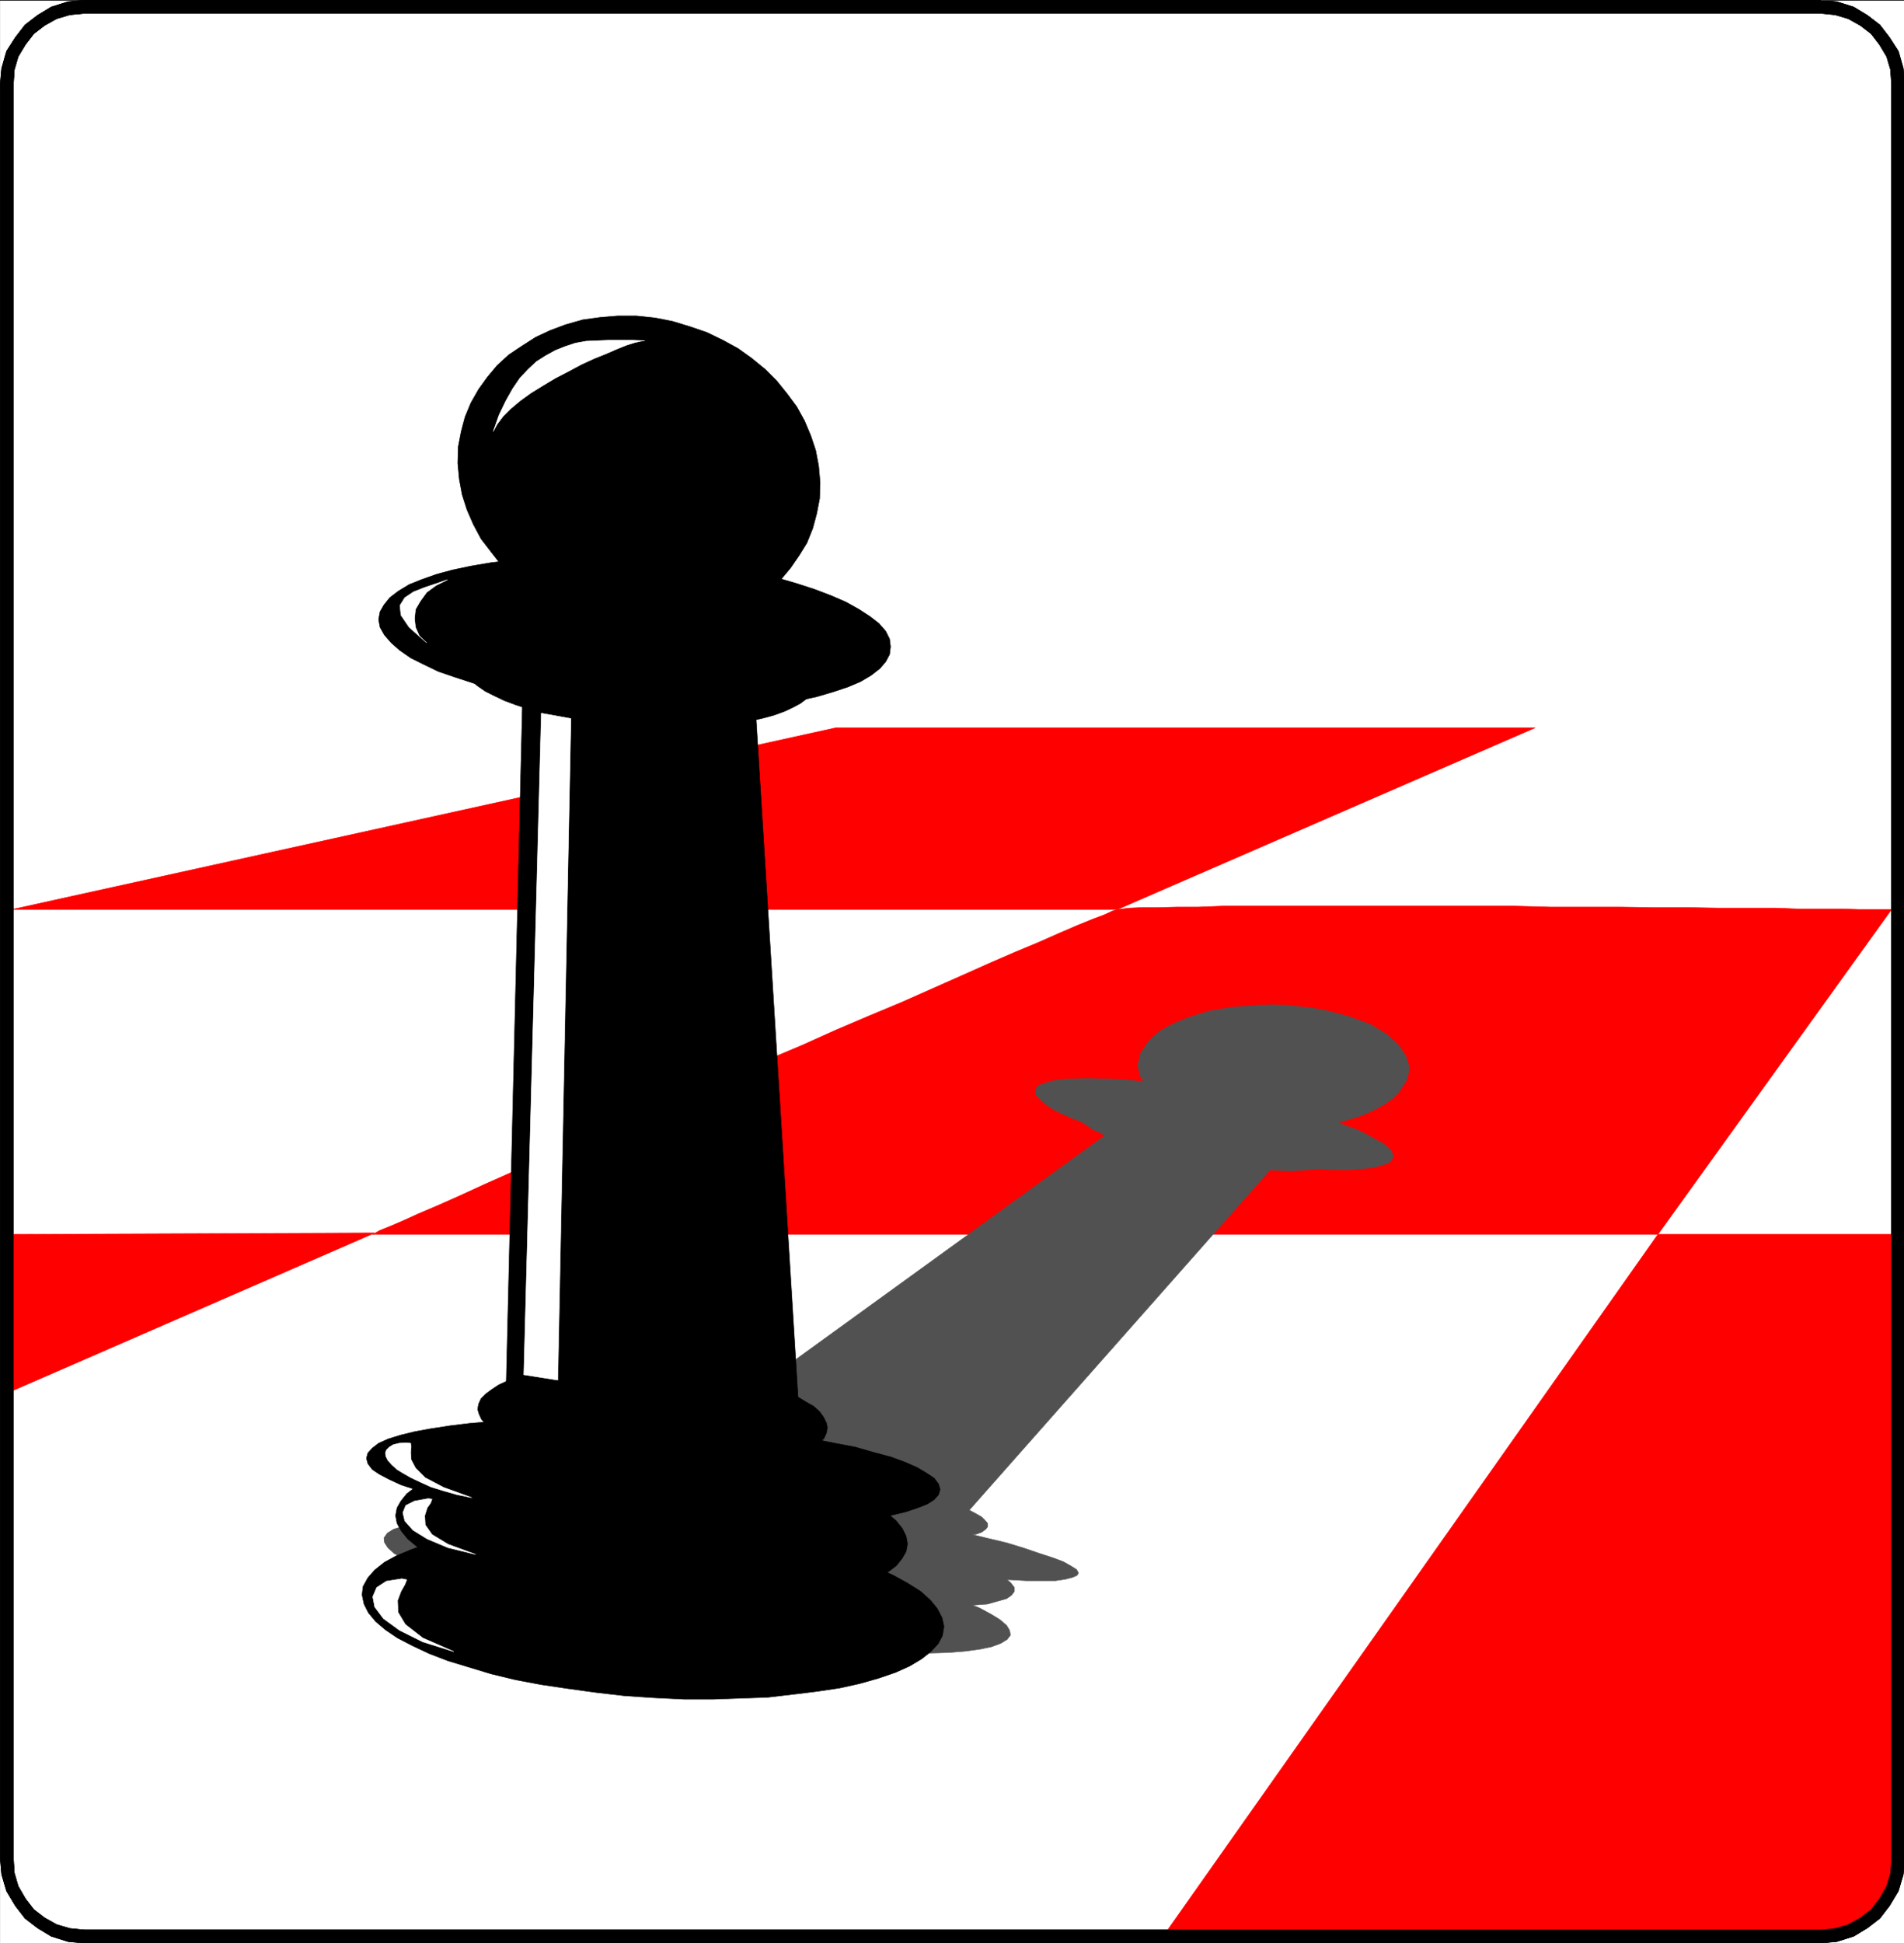
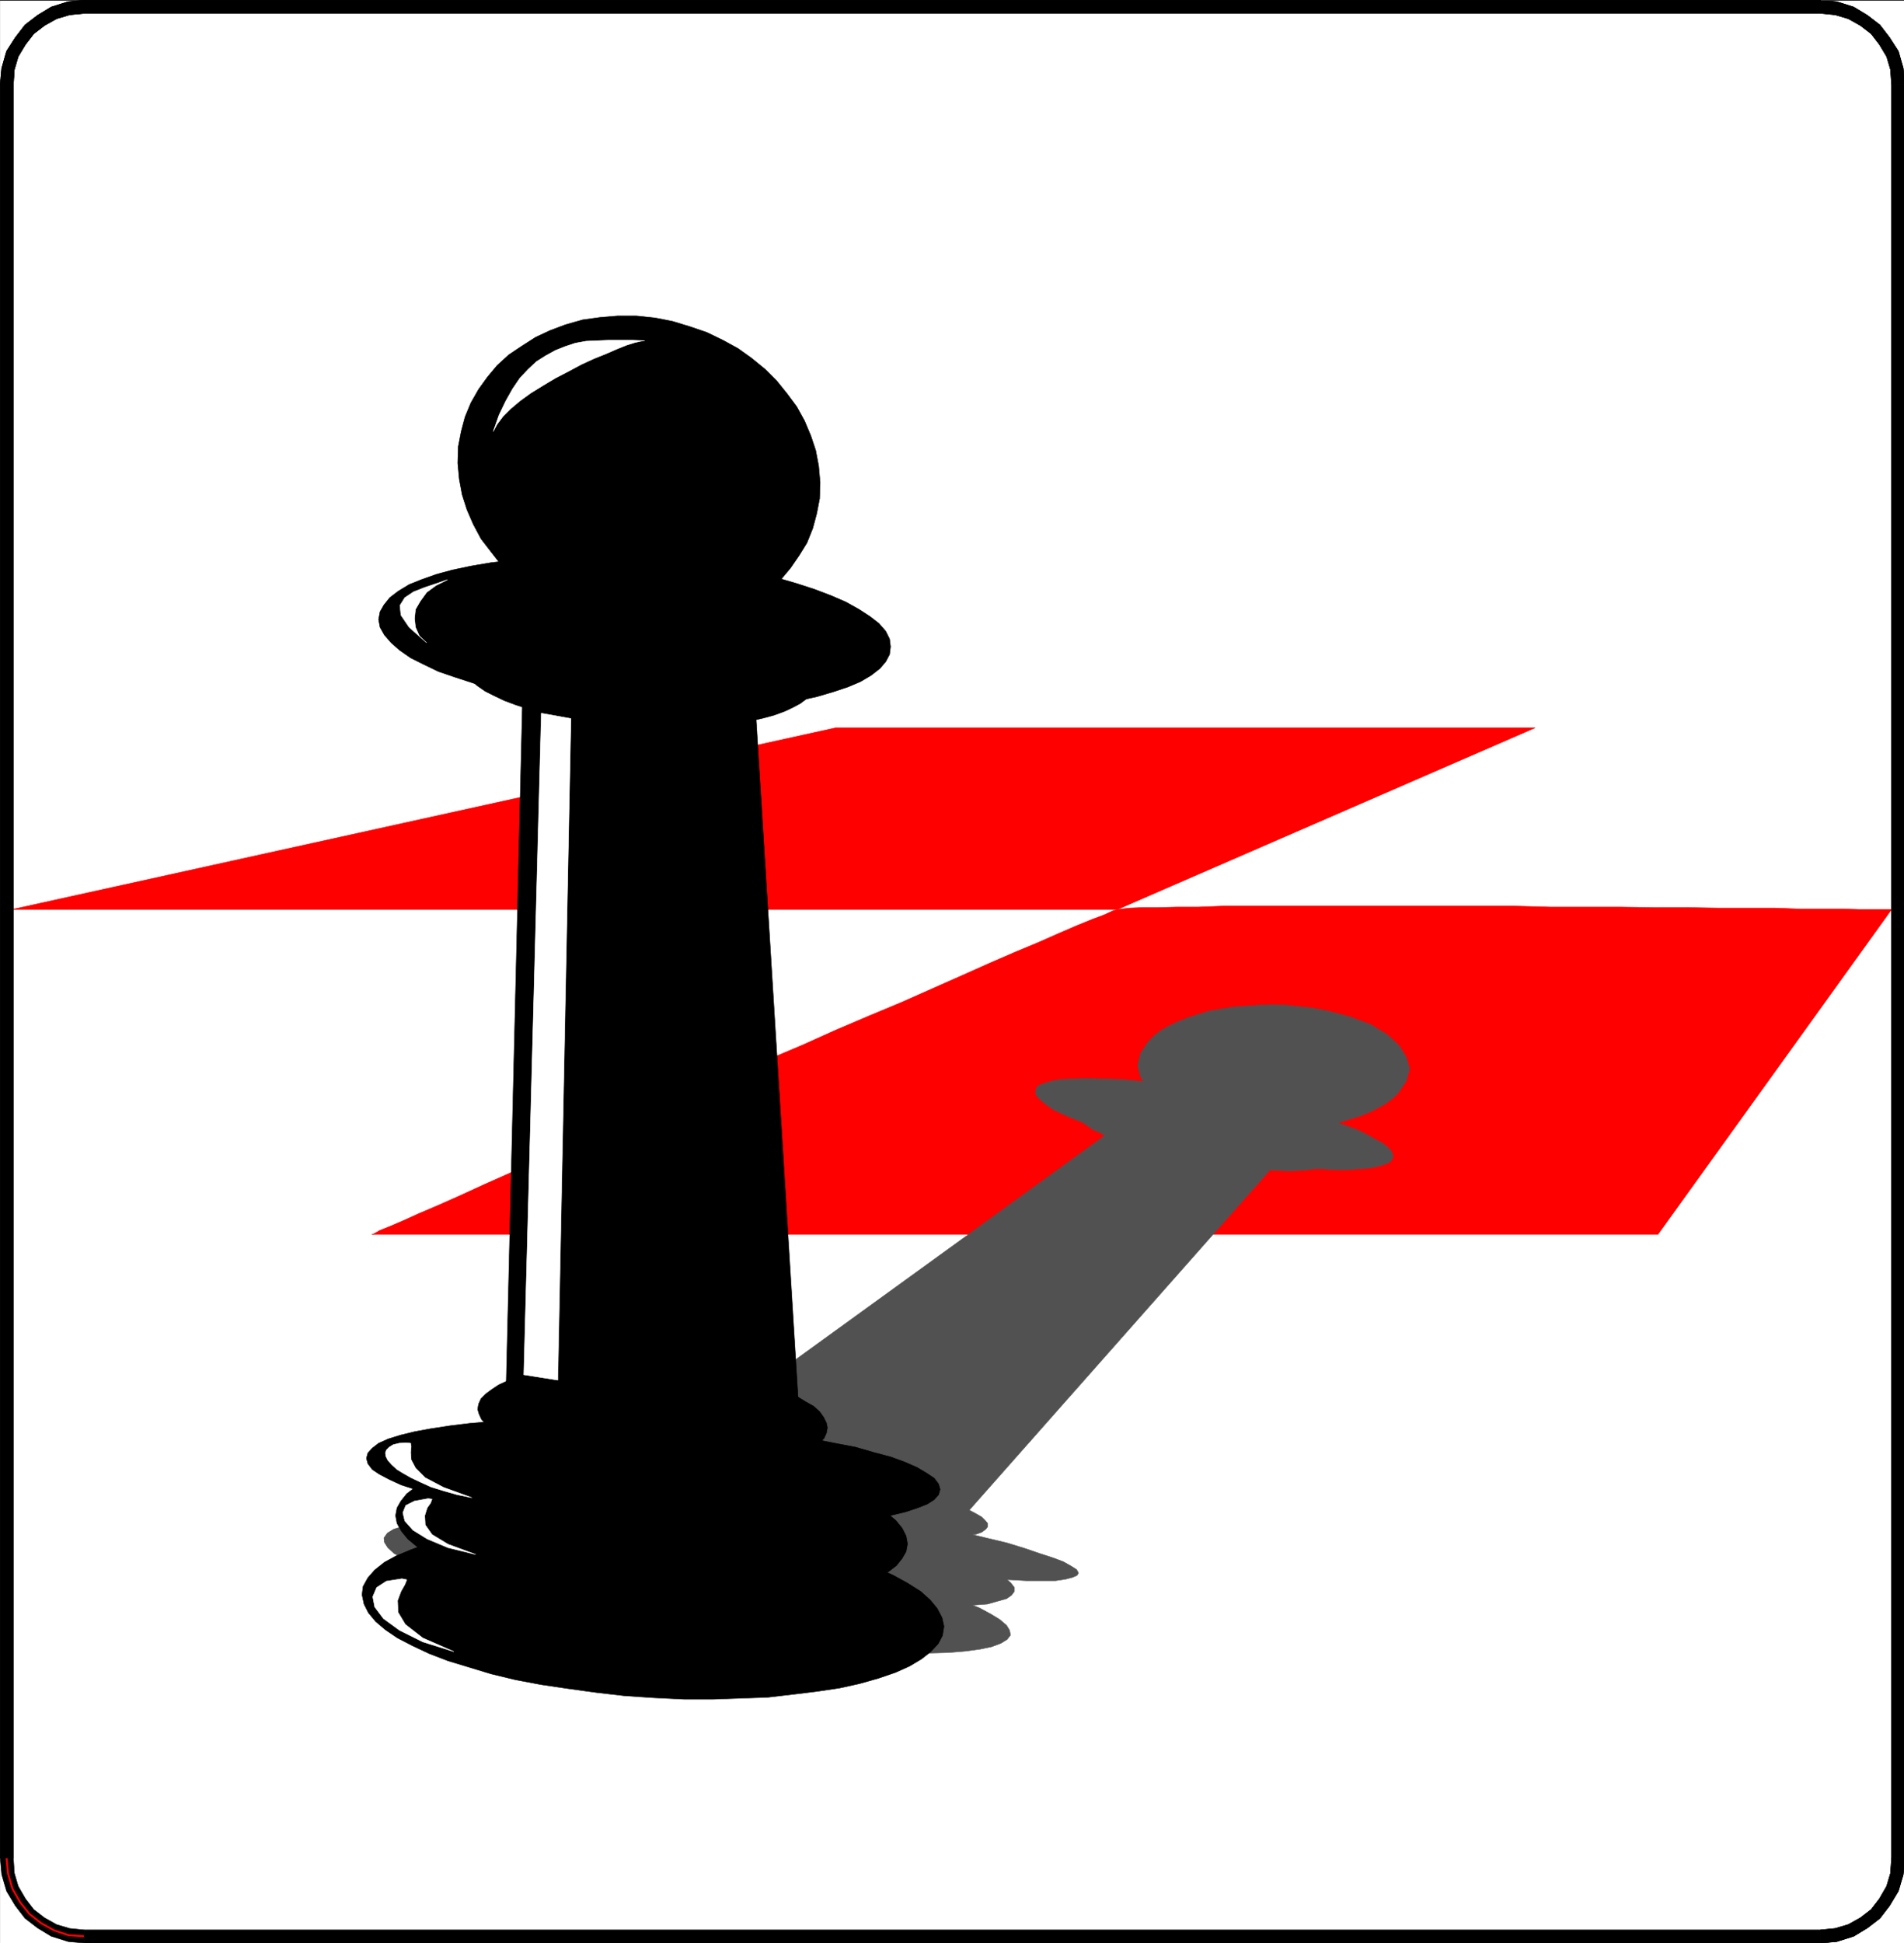
<svg xmlns="http://www.w3.org/2000/svg" width="2933.595" height="2993.874">
  <rect width="100%" height="100%" fill="#333333" stroke="none" />
  <defs>
    <clipPath id="a">
      <path d="M0 0h2933.23v2993H0Zm0 0" />
    </clipPath>
    <clipPath id="b">
      <path d="M0 0h2933.23v2992.184H0Zm0 0" />
    </clipPath>
    <clipPath id="c">
      <path d="M2804 2861h129.23v132H2804Zm0 0" />
    </clipPath>
    <clipPath id="d">
      <path d="M2804 2860h129.23v133H2804Zm0 0" />
    </clipPath>
    <clipPath id="e">
      <path d="M2914 128h19.23v2734H2914Zm0 0" />
    </clipPath>
    <clipPath id="f">
-       <path d="M2913 127h20.23v2735H2913Zm0 0" />
-     </clipPath>
+       </clipPath>
    <clipPath id="g">
      <path d="M2804 0h129.23v129H2804Zm0 0" />
    </clipPath>
    <clipPath id="h">
      <path d="M2804 0h129.23v130H2804Zm0 0" />
    </clipPath>
    <clipPath id="i">
      <path d="M2804 2861h129.23v132H2804Zm0 0" />
    </clipPath>
    <clipPath id="j">
      <path d="M2804 2860h129.23v133H2804Zm0 0" />
    </clipPath>
    <clipPath id="k">
      <path d="M2914 128h19.23v2734H2914Zm0 0" />
    </clipPath>
    <clipPath id="l">
      <path d="M2913 127h20.23v2735H2913Zm0 0" />
    </clipPath>
    <clipPath id="m">
      <path d="M2804 0h129.23v129H2804Zm0 0" />
    </clipPath>
    <clipPath id="n">
      <path d="M2804 0h129.23v130H2804Zm0 0" />
    </clipPath>
  </defs>
  <g clip-path="url(#a)" transform="translate(.365 1.326)">
    <path fill="#fff" d="M0 2992.184h2934.273V-.961H0Zm0 0" />
  </g>
  <g clip-path="url(#b)" transform="translate(.365 1.326)">
    <path fill="#fff" fill-rule="evenodd" stroke="#fff" stroke-linecap="square" stroke-linejoin="bevel" stroke-miterlimit="10" stroke-width=".729" d="M0 2992.184h2934.273V-.961H0Zm0 0" />
  </g>
  <path fill="#fff" fill-rule="evenodd" stroke="#fff" stroke-linecap="square" stroke-linejoin="bevel" stroke-miterlimit="10" stroke-width=".729" d="m2805.17 2983.04 23.914-1.511 22.453-7.453 20.214-11.25 17.977-14.227 14.223-17.922 11.98-20.996 6.723-23.183 2.242-23.914V129.834l-2.242-23.965-6.723-22.457-11.98-20.215-14.223-17.922-17.977-14.223-20.214-11.254-22.453-7.449-23.915-1.512H129.833L105.87 12.35 83.412 19.8 63.248 31.051 45.275 45.275 31.052 63.197 19.068 83.412l-6.719 22.457-2.242 23.964v2732.75l2.242 23.915 6.719 23.183 11.984 20.996 14.223 17.922 17.973 14.227 20.164 11.25 22.457 7.453 23.964 1.512zm0 0" />
  <g clip-path="url(#c)" transform="translate(.365 1.326)">
    <path fill-rule="evenodd" d="m2914.059 2861.258-1.512 23.183-5.992 20.215-11.203 19.434-12.711 16.465-16.465 12.71-18.754 10.473-20.164 5.992-22.453 2.239v20.215l24.695-2.239 26.152-8.23 20.996-12.715 19.434-14.953 14.953-19.485 13.496-22.457 7.5-25.421 2.242-25.426zm0 0" />
  </g>
  <g clip-path="url(#d)" transform="translate(.365 1.326)">
    <path fill="none" stroke="#000" stroke-linecap="square" stroke-linejoin="bevel" stroke-miterlimit="10" stroke-width=".729" d="m2914.059 2861.258-1.512 23.183-5.992 20.215-11.203 19.434-12.711 16.465-16.465 12.71-18.754 10.473-20.164 5.992-22.453 2.239v20.215l24.695-2.239 26.152-8.23 20.996-12.715 19.434-14.953 14.953-19.485 13.496-22.457 7.5-25.421 2.242-25.426zm0 0" />
  </g>
  <g clip-path="url(#e)" transform="translate(.365 1.326)">
    <path fill-rule="evenodd" d="M2914.059 128.508v2732.75h20.214V128.508Zm0 0" />
  </g>
  <g clip-path="url(#f)" transform="translate(.365 1.326)">
    <path fill="none" stroke="#000" stroke-linecap="square" stroke-linejoin="bevel" stroke-miterlimit="10" stroke-width=".729" d="M2914.059 128.508v2732.75h20.214V128.508Zm0 0" />
  </g>
  <g clip-path="url(#g)" transform="translate(.365 1.326)">
    <path fill-rule="evenodd" d="m2804.805 19.254 22.453 2.242 20.164 5.992 18.754 10.469 16.465 12.715 12.71 16.46 11.204 18.708 5.992 20.215 1.512 22.453h20.214l-2.242-24.696-7.5-26.207-13.496-20.94-14.953-19.49-19.434-14.952-20.996-12.711-26.152-8.23-24.695-2.243Zm0 0" />
  </g>
  <g clip-path="url(#h)" transform="translate(.365 1.326)">
    <path fill="none" stroke="#000" stroke-linecap="square" stroke-linejoin="bevel" stroke-miterlimit="10" stroke-width=".729" d="m2804.805 19.254 22.453 2.242 20.164 5.992 18.754 10.469 16.465 12.715 12.71 16.46 11.204 18.708 5.992 20.215 1.512 22.453h20.214l-2.242-24.696-7.5-26.207-13.496-20.94-14.953-19.49-19.434-14.952-20.996-12.711-26.152-8.23-24.695-2.243zm0 0" />
  </g>
  <path fill-rule="evenodd" stroke="#000" stroke-linecap="square" stroke-linejoin="bevel" stroke-miterlimit="10" stroke-width=".729" d="M129.833 20.58H2805.17V.365H129.833ZM20.58 129.833l1.511-22.453 5.938-20.215 11.254-18.707 12.715-16.46 16.46-12.715 18.704-10.47 20.214-5.991 22.457-2.242V.365l-24.695 2.242-26.207 8.23-20.945 12.711-19.434 14.953L23.548 57.99 10.107 78.93l-7.5 26.207-2.242 24.695Zm0 2732.751V129.834H.365v2732.75Zm0 0" />
  <path fill-rule="evenodd" stroke="#000" stroke-linecap="square" stroke-linejoin="bevel" stroke-miterlimit="10" stroke-width=".729" d="m129.833 2973.294-22.457-2.238-20.214-5.992-18.704-10.473-16.46-12.71-12.715-16.465-11.254-19.434-5.938-20.215-1.511-23.183H.365l2.242 25.425 7.5 25.422 13.441 22.457 15.004 19.484 19.434 14.954 20.945 12.714 26.207 8.231 24.695 2.238zm0 0" />
-   <path fill-rule="evenodd" stroke="#000" stroke-linecap="square" stroke-linejoin="bevel" stroke-miterlimit="10" stroke-width=".729" d="M2805.17 2973.294H129.832v20.215H2805.17Zm0 0" />
  <path fill="red" fill-rule="evenodd" stroke="red" stroke-linecap="square" stroke-linejoin="bevel" stroke-miterlimit="10" stroke-width=".729" d="m2554.462 1901.755 359.961-500.578h-49.39l-26.207-.781h-65.856l-38.918-1.457h-87.527l-47.934-.781h-50.847l-51.633-.73h-107.793l-54.602-1.512h-449.05l-38.137 1.511h-32.93l-29.176.73h-23.965l-19.433.782-12.711 1.457-6.774.781-7.449 2.242-12.765 5.993-17.922 6.718-23.965 9.742-27.668 11.934-32.195 14.223-35.899 14.953-39.699 17.242-41.89 18.707-45.637 20.215-47.153 20.941-50.172 20.946-50.851 21.672-51.629 23.238-53.14 22.457-52.415 23.183-53.09 23.914-51.683 22.454-50.848 22.457-50.902 21.726-47.883 21.672-45.637 20.215-44.183 18.703-40.43 17.977-37.406 17.191-33.656 14.953-29.958 12.766-24.695 11.199-20.945 8.96-14.953 5.993-8.961 5.262-3.02.73zm0 0" />
  <path fill="#515151" fill-rule="evenodd" stroke="#515151" stroke-linecap="square" stroke-linejoin="bevel" stroke-miterlimit="10" stroke-width=".729" d="m1143.076 2382.17-48.61-8.231-49.39-7.504-47.934-5.992-45.64-5.211-44.91-5.262-42.618-3.75-41.16-2.969-37.457-.73-35.899-1.512h-32.925l-29.176 1.512-26.938 1.46-21.726 3.02-17.973 4.48-14.222 4.481-9.692 5.992-5.262 7.504.782 6.72 5.21 8.23 9.743 8.964 14.222 7.5 17.922 10.473 21.727 8.961 26.207 9.742 29.902 9.742 32.93 10.473 35.95 9.742 38.917 8.961 41.887 9.746 43.402 8.961 46.418 8.961 48.61 9.012 48.664 8.23 49.39 8.235 47.149 5.992 46.37 4.48 44.91 5.207 42.669 3.754 41.16 2.97 37.406 1.51 35.95.782h32.93l29.175-.781 26.933-2.242 21.676-2.97 17.973-3.75 14.223-5.26 9.742-5.993 5.21-6.723-1.456-7.449-4.535-7.504-10.473-8.96-13.442-8.231-17.972-9.742-23.184-8.961-25.476-10.528-29.176-9.687-32.93-9.742-35.894-10.473-38.922-8.96-41.938-9.743-44.129-8.965-45.64-9.012zm0 0" />
  <path fill="#515151" fill-rule="evenodd" stroke="#515151" stroke-linecap="square" stroke-linejoin="bevel" stroke-miterlimit="10" stroke-width=".729" d="m1199.966 2331.267-43.398-6.719-42.668-5.992-41.89-5.992-40.43-5.211-38.918-3.75-38.137-3.024-35.95-2.968-33.656-.73-32.199-1.509h-27.664l-26.937 1.508-23.235 1.461-18.703 2.238-15.683 3.754-13.493 4.48-7.504 4.481-4.48 5.989v5.992l5.262 6.773 8.23 8.235 12.715 8.23 15.734 7.45 19.434 8.23 22.453 8.965 26.207 8.23 28.395 9.012 32.195 8.96 35.168 7.505 35.95 8.96 38.921 8.231 40.375 8.234 43.398 7.5 42.672 7.454 42.668 5.988 41.89 5.992 39.65 4.48 40.43 4.536 36.675 2.968 35.898 2.97 33.707.78 31.418.73h28.446l26.156-.73 22.453-2.238 20.215-1.512 15.734-4.48 13.442-3.75 7.504-5.266 4.48-5.937v-5.992l-5.211-6.774-9.012-8.23-11.984-7.45-15.68-8.234-20.215-8.23-23.187-9.012-25.477-7.453-27.664-9.012-32.199-8.96-33.656-8.962-37.406-8.234-38.918-8.23-39.649-7.505zm-126.496-75.543-44.86-3.754-34.437-1.508-21.726 2.97-9.692 5.26 1.461 8.231 15.004 8.961 28.395 10.473 40.43 11.984-22.458-7.453-17.191-5.988-12.711-5.992-8.234-5.993-3.75-4.48-1.512-3.75 2.242-3.023 5.988-2.97 6.723-2.241 9.012-.727 11.203-.781 11.254-1.512h22.402l11.984 1.512zm0 0" />
  <path fill="#515151" fill-rule="evenodd" stroke="#515151" stroke-linecap="square" stroke-linejoin="bevel" stroke-miterlimit="10" stroke-width=".729" d="m788.376 2308.814-25.476-1.461-18.703 1.46-11.203 4.481-3.02 5.989 5.992 9.015 17.242 9.692 27.668 11.254 41.157 11.98-38.918-14.223-17.922-10.472-3.75-9.012 6.719-7.45 9.742-4.48 11.203-3.023 5.262-2.242zm484.895-38.922-29.906-5.207-28.446-3.754-28.445-4.48-27.664-3.02-26.938-2.969-25.476-1.511-23.914-2.243-23.238-.73-21.672-1.508h-20.215l-17.977 1.508-14.949.73-14.226 2.243-10.47 1.511-8.234 2.97-5.992 4.53-2.969 3.7v5.261l3.75 3.75 5.211 5.993 8.961 5.21 11.254 4.48 12.715 5.993 15.734 5.992 17.192 5.993 20.215 5.988 21.672 5.992 23.238 5.992 24.695 5.211 26.938 5.992 27.664 5.989 29.175 4.484 29.958 5.262 28.445 3.75 29.176 4.48 27.668 2.969 26.984 3.023 25.426 1.457 24.695 2.293 23.184.73 20.945 1.513h19.484l17.977-1.512 14.953-.73 14.223-2.294 10.472-1.457 8.23-3.023 5.993-4.48 2.969-3.75V2347l-3.75-4.48-5.211-5.262-9.012-5.21-11.203-5.993-12.71-4.531-15.735-5.938-17.196-5.992-19.484-5.992-22.453-5.992-22.402-5.992-25.48-5.993-26.934-5.207-27.665-5.992zm0 0" />
  <path fill="#515151" fill-rule="evenodd" stroke="#515151" stroke-linecap="square" stroke-linejoin="bevel" stroke-miterlimit="10" stroke-width=".729" d="m1229.872 2309.595-49.39-8.234-46.367-7.5-45.64-7.504-44.911-5.938-43.398-4.535-40.43-5.21-38.922-3.75-35.895-4.481-34.437-1.512-29.961-2.238-26.152-.73H750.97l-15.734 1.46-11.203 3.02-6.774 2.969-2.238 4.48 3.02 4.535 8.234 5.992 11.93 5.938 15.734 5.992 20.215 8.23 23.965 6.774 27.668 8.234 30.683 7.45 34.442 9.011 36.625 8.235 38.918 8.96 41.941 8.231 44.91 8.961 45.64 9.012 47.88 7.453 48.66 8.23 47.152 8.23 45.637 6.724 44.91 5.992 43.402 5.261 40.375 4.48 38.922 4.481 35.945 3.75 33.66 2.243 29.958 1.511 26.933 1.508h43.399l15.683-2.293 11.254-2.969 6.723-2.968 2.238-3.75-2.969-5.262-8.234-5.211-11.98-6.773-15.735-5.942-20.945-6.77-23.965-8.234-26.938-8.23-31.414-7.45-33.656-8.234-36.68-9.012-39.648-8.23-41.941-8.965-44.13-8.96-45.636-7.5zm0 0" />
  <path fill="#515151" fill-rule="evenodd" stroke="#515151" stroke-linecap="square" stroke-linejoin="bevel" stroke-miterlimit="10" stroke-width=".729" d="m1977.51 1779.06-496.93 561.95h-.73l-3.024 1.51-5.993.731-6.718 2.239-9.742.73-11.934 2.293-14.223.73-17.242.727-17.926 1.512h-43.398l-26.207-1.512-26.934-1.457-29.957-3.023-32.93-4.48-33.656-5.993-34.437-5.988-28.446-6.723-26.156-6.719-22.453-5.992-19.484-6.773-16.465-5.942-13.442-5.992-10.472-5.988-9.016-5.992-7.449-5.262-4.531-3.754-2.969-4.48-3.023-2.97-1.457-1.51-.786-2.24 732.633-530.534zm0 0" />
  <path fill="#515151" fill-rule="evenodd" stroke="#515151" stroke-linecap="square" stroke-linejoin="bevel" stroke-miterlimit="10" stroke-width=".729" d="m1879.455 1725.92-18.704-3.755-18.703-2.968-19.484-3.024-17.926-2.968-16.46-2.239-17.247-.781-15.684-2.242h-15.003l-14.223-.73h-12.711l-11.203.73-10.473 1.512-9.012.73-7.453 2.238-4.48 1.512-4.531 3.02-1.457 2.972v4.48l1.457 3.02 4.53 3.7 5.942 3.753 6.774 5.262 8.96 3.75 9.743 5.211 11.203 3.75 12.711 5.262 14.223 3.699 15.004 5.262 17.195 3.754 16.46 5.207 17.977 3.754 18.703 4.48 19.434 3.75 18.703 2.969 18.703 3.023 17.977 2.969 17.972 2.242 17.196 1.508 15.734 1.512 14.953.73 14.223.781h12.71l11.255-.78 11.203-.731 8.96-1.512 6.774-1.508 5.207-2.242 3.754-2.969 2.239-3.023-1.512-3.7-1.457-3.02-4.48-4.48-4.532-3.753-7.453-5.207-9.012-3.754-9.691-5.262-11.985-3.7-12.71-5.261-14.223-4.48-15.004-4.481-15.684-4.531-17.972-4.48-17.977-4.481zm0 0" />
  <path fill="#515151" fill-rule="evenodd" stroke="#515151" stroke-linecap="square" stroke-linejoin="bevel" stroke-miterlimit="10" stroke-width=".729" d="m1910.872 1689.24-28.449-5.992-27.664-3.75-27.715-5.211-26.156-3.75-25.476-2.973-23.915-2.238-23.964-2.293-22.457-.73-19.434-.727h-19.484l-16.465.726-14.95.73-13.445 2.294-9.742 2.968-9.012 2.97-5.21 3.753-1.512 5.262v5.21l3.023 4.532 5.992 5.937 7.45 5.993 10.472 7.504 12.711 5.992 15.004 6.718 17.195 6.723 18.703 5.992 20.215 7.5 22.457 6.723 23.184 5.992 26.207 6.719 25.422 5.992 27.719 5.992 28.394 5.992 27.719 4.48 26.934 4.481 26.937 3.02 24.695 4.48 25.422 1.512 22.457 2.242 22.453.727 20.946 1.512h18.758l17.19-1.512 13.442-.727 12.766-2.242 11.2-3.02 8.234-2.972 4.48-3.75 3.02-5.262-.782-4.48-2.238-5.211-5.992-5.992-7.45-5.993-11.253-5.988-11.985-6.723-14.953-7.503-16.46-5.989-19.434-6.722-19.489-6.72-23.183-7.503-23.184-5.992-25.476-6.719-26.157-5.992zm0 0" />
  <path fill="#515151" fill-rule="evenodd" stroke="#515151" stroke-linecap="square" stroke-linejoin="bevel" stroke-miterlimit="10" stroke-width=".729" d="m2042.58 1556.802-20.215-3.754-20.942-2.238-20.214-2.242-20.946-.727-19.433.727-20.215 1.512-20.215 1.46-18.703 3.02-17.977 2.969-17.191 5.265-16.465 5.207-14.953 5.993-14.223 6.773-11.984 6.723-10.469 8.23-8.96 8.961-11.985 17.973-4.48 18.707 4.48 17.973 11.984 17.921 17.922 17.246 25.477 14.954 32.144 11.984 36.68 9.687 20.215 3.754 20.941 2.239 19.434 2.242 20.996.781 20.164-.781 20.215-1.461 19.484-1.512 19.434-2.969 17.976-3.02 16.461-5.21 17.195-5.262 15.004-5.992 13.442-6.723 11.984-6.718 11.2-8.235 9.015-9.011 11.98-17.922 5.211-18.758-5.21-17.922-11.255-17.973-18.703-17.195-24.695-14.953-32.195-11.98zm0 0" />
  <path fill="#515151" fill-rule="evenodd" stroke="#515151" stroke-linecap="square" stroke-linejoin="bevel" stroke-miterlimit="10" stroke-width=".729" d="m1824.072 1593.478 7.504-3.02 11.203-3.753 12.71-2.239 14.223-2.968 17.246-1.512 16.465-2.242 17.922-2.239 17.973-.73 17.195-.781 17.242-1.457 15.684-.782 15.004-.73h23.183l6.723.73h5.262l-13.492-2.972-13.446-2.239-13.492-1.511-12.71-2.239-11.985-.73-12.711-1.512h-26.207l-12.715 1.512-14.223 1.457-12.71 2.242-14.223 3.75-14.223 4.48-13.445 5.993-15.004 5.992zm-98.782 165.367-674.277 485.625 53.922 11.98 650.313-489.374zm-87.527-60.594-4.531-5.992v-5.261l3.02-4.481 7.453-5.262 9.011-3.699 11.985-4.531 13.441-1.461 16.461-1.508h-29.176l-14.953 1.508-12.71.73-9.013 3.75-5.21 5.993 2.968 8.234zm-841.937 565.703-23.91-1.511-14.954 2.242-5.992 5.207 2.969 6.774 11.984 8.96 22.453 11.254 31.418 10.473 41.887 11.93-39.648-13.442-21.672-11.98-9.016-8.961.785-7.504 3.696-5.992 5.992-2.969 1.512-3.023zm-117.485 95.032-29.176-1.512-21.671 1.512-14.223 5.937-4.484 8.235 4.484 9.742 17.191 13.492 29.957 12.715 44.86 14.95-41.16-17.192-18.704-13.493-2.242-11.203 8.235-8.23 14.222-5.992 12.711-3.754 5.992-2.969zm0 0" />
  <path fill="red" fill-rule="evenodd" stroke="red" stroke-linecap="square" stroke-linejoin="bevel" stroke-miterlimit="10" stroke-width=".729" d="m1721.54 1401.177 643.59-279.879H1287.494L18.337 1401.178Zm0 0" />
  <path fill-rule="evenodd" stroke="#000" stroke-linecap="square" stroke-linejoin="bevel" stroke-miterlimit="10" stroke-width=".729" d="m1003.134 2348.513-45.64-2.293h-44.13l-42.667.781-41.942 2.243-38.867 2.968-36.68 5.262-33.707 5.992-32.144 6.719-29.176 8.234-24.695 8.961-23.238 9.742-17.922 9.743-15.004 11.984-10.473 11.93-7.453 13.492-1.508 12.715 2.969 14.223 6.773 13.44 11.2 13.493 14.953 12.715 18.703 12.71 23.238 11.985 25.426 11.985 29.176 11.199 32.195 9.742 34.441 10.473 37.407 9.011 39.648 7.453 40.43 5.993 43.398 5.988 44.91 5.21 45.641 3.024 45.64 2.239h44.91l42.618-1.512 41.156-1.457 38.922-4.531 36.676-4.48 35.168-5.212 30.687-6.773 29.176-8.23 26.207-8.962 21.727-9.746 18.703-11.199 14.222-11.254 11.204-11.93 6.718-12.714 2.242-14.223-2.972-13.492-7.5-14.227-10.473-12.71-14.953-13.442-20.215-12.766-21.672-11.93-26.207-11.984-29.176-11.254-31.468-9.687-35.168-9.746-36.625-8.23-40.43-8.231-40.43-6.723-42.617-5.992-44.91-3.75zm0 0" />
  <path fill-rule="evenodd" stroke="#000" stroke-linecap="square" stroke-linejoin="bevel" stroke-miterlimit="10" stroke-width=".729" d="m1002.404 2239.99-41.16-2.242h-38.918l-37.407.73-35.949 2.238-35.168 3.024-31.418 3.75-31.414 5.21-26.937 5.993-25.477 6.719-23.183 8.234-18.704 9.012-17.246 8.96-12.71 9.743-8.962 11.203-5.992 10.473-2.242 11.98 2.242 11.984 6.719 11.985 9.742 11.93 13.496 11.253 16.465 11.985 20.16 9.687 23.239 11.254 25.425 8.961 28.446 8.961 30.687 9.016 31.414 8.23 35.168 5.992 35.95 5.993 38.136 4.48 39.649 4.48 39.699 2.97 40.379 1.51h39.699l36.629-.73 36.676-2.238 34.437-3.023 31.418-3.75 31.418-5.211 27.715-6.719 24.695-5.992 23.184-8.234 18.707-9.012 17.242-8.961 12.715-9.742 8.96-11.203 5.993-10.473 2.238-11.98-2.238-11.985-5.992-11.984-9.742-11.93-14.172-11.984-16.465-11.254-20.215-10.47-21.727-10.472-26.203-9.691-27.668-9.012-31.414-8.234-32.93-7.45-33.706-7.503-35.899-5.989-37.406-4.484-40.43-3.02zm0 0" />
  <path fill="#fff" fill-rule="evenodd" stroke="#fff" stroke-linecap="square" stroke-linejoin="bevel" stroke-miterlimit="10" stroke-width=".729" d="m834.017 2132.244-38.918 4.484-26.937 8.23-14.223 11.2-2.969 12.765 8.23 12.715 20.946 13.441 30.687 11.981 42.618 10.473-44.13-15.735-26.206-14.953-11.985-14.223.785-12.71 10.47-11.203 14.952-7.5 18.703-5.993zm-174.379 176.57-20.945 3.75-13.442 6.719-4.53 11.254 3.019 12.714 12.715 14.223 21.726 13.442 32.145 13.492 42.668 10.472-42.668-15.734-24.696-14.953-10.472-14.95-.73-14.226 3.753-11.98 5.207-7.45 2.242-5.992zm0 0" />
  <path fill-rule="evenodd" stroke="#000" stroke-linecap="square" stroke-linejoin="bevel" stroke-miterlimit="10" stroke-width=".729" d="m1004.646 2105.31-28.45-1.512h-52.359l-23.965 2.243-23.968 2.238-22.453 3.023-20.946 2.969-18.703 3.75-16.465 5.21-16.46 4.532-12.715 5.941-11.2 7.504-9.015 6.72-6.719 6.773-3.754 8.23-1.508 8.234 2.239 7.45 3.75 8.23 7.503 8.234 8.961 7.5 10.473 8.235 14.223 6.719 15.734 7.504 17.191 6.718 18.708 5.992 20.996 5.993 23.183 5.21 22.453 4.481 25.426 4.531 25.426 2.97 26.988 3.023 28.395 1.457 27.715 1.511h51.632l25.426-2.238 22.453-2.242 23.184-3.02 19.488-2.972 19.434-4.48 17.972-4.481 14.954-5.992 12.765-5.989 11.93-5.992 8.23-6.723 6.774-6.773 3.699-8.23 1.512-8.231-1.512-7.453-4.48-9.012-5.993-8.23-8.96-8.235-11.981-6.718-13.441-8.235-15.735-6.718-17.976-5.993-18.704-6.722-20.945-5.262-21.726-5.207-23.914-4.48-25.477-4.536-25.422-2.968-26.207-3.024zm0 0" />
  <path fill-rule="evenodd" stroke="#000" stroke-linecap="square" stroke-linejoin="bevel" stroke-miterlimit="10" stroke-width=".729" d="m1005.372 2189.869-44.91-2.243-44.129-.78h-83.828l-37.406.78-36.68 2.243-34.386 2.968-30.688 3.75-29.226 4.48-24.696 4.481-21.672 5.266-19.433 5.988-15.008 6.723-9.687 7.504-6.774 7.449-2.242 8.23 2.242 8.235 6.774 9.012 11.199 7.449 15.734 8.234 17.922 8.23 23.238 7.505 24.696 7.449 29.175 7.5 31.418 6.722 34.438 5.993 35.894 5.992 38.192 5.262 41.156 5.207 42.621 4.484 44.18 3.02 44.91 2.968 44.91 2.242 44.129.782h82.316l38.918-.782 35.899-2.242 33.707-2.969 32.148-3.75 27.715-3.754 26.207-5.206 21.676-5.262 17.973-5.992 14.953-5.993 10.472-6.722 6.72-7.5 2.292-8.235-2.293-8.23-6.719-8.961-11.203-7.504-15.004-8.96-18.703-8.231-22.457-8.23-25.422-6.723-28.449-8.23-31.414-5.993-34.438-6.723-36.68-5.988-38.136-5.266-40.43-4.48-42.617-5.207-44.183-3.024zm0 0" />
  <path fill-rule="evenodd" stroke="#000" stroke-linecap="square" stroke-linejoin="bevel" stroke-miterlimit="10" stroke-width=".729" d="m1161.048 1043.458 70.336 1138.18-.73 1.457-.781 1.512-4.48 4.48-3.75 4.48-6.724 5.262-8.23 5.993-9.742 6.718-11.203 5.993-14.223 7.504-16.465 5.992-17.973 4.48-20.945 5.207-23.965 3.024-26.156 2.238-28.445.73-32.2-.73-32.144-3.02-28.445-4.48-26.938-4.48-23.234-5.993-20.946-7.449-18.703-7.504-16.464-7.504-13.442-7.449-11.984-8.23-9.742-6.774-8.23-7.45-5.993-5.991-3.75-4.48-4.48-4.481-.731-1.512-.781-1.512 26.988-1133.644zm0 0" />
  <path fill-rule="evenodd" stroke="#000" stroke-linecap="square" stroke-linejoin="bevel" stroke-miterlimit="10" stroke-width=".729" d="m982.189 959.681-27.664-.781H902.84l-25.426 1.512-23.964 2.242-21.676 3.02-20.942 2.972-18.703 3.75-17.246 5.21-15.683 5.263-12.766 5.992-11.2 6.719-8.96 6.722-6.774 6.774-4.48 8.23-.73 8.23 2.242 7.45 3.75 8.234 6.722 8.23 8.961 7.504 11.98 8.231 13.497 6.723 15.68 7.5 17.976 6.722 18.703 5.992 20.945 5.989 21.723 5.21 23.969 4.481 25.422 4.535 25.426 2.97 26.207 3.019 27.664 1.46 28.449 1.512h51.629l24.695-2.242 23.969-2.238 22.453-3.024 20.215-2.968 19.433-4.48 16.465-4.481 16.461-5.992 12.715-5.993 11.254-5.992 8.96-6.719 6.72-6.773 3.753-8.23 1.508-8.235-2.238-7.45-3.754-9.01-7.5-8.235-8.96-8.23-11.985-6.723-12.711-7.45-15.735-7.503-17.195-5.989-20.215-6.722-20.215-5.262-22.402-4.48-23.965-5.212-24.695-3.75-26.207-3.023-25.426-2.969zm0 0" />
  <path fill-rule="evenodd" stroke="#000" stroke-linecap="square" stroke-linejoin="bevel" stroke-miterlimit="10" stroke-width=".729" d="m975.47 857.88-39.703-.73-40.375-1.512-73.36 3.024-33.656 4.48-32.195 3.75-30.687 5.211-28.45 5.992-24.695 6.719-23.184 8.234-18.703 7.5-17.191 10.473-12.715 9.742-9.012 11.203-5.992 10.473-2.242 11.98 2.242 11.985 6.774 11.984 10.472 11.98 12.711 11.204 17.192 11.984 19.488 9.742 23.184 11.2 26.207 8.96 27.664 9.016 30.687 8.961 32.2 7.5 34.382 5.992 35.95 5.942 38.136 5.261 39.703 3.75 40.375 2.97 39.703 1.51 39.645.731 37.41-.73 36.68-2.239 33.656-3.753 32.195-4.48 30.688-4.481 27.664-5.992 25.476-7.5 22.407-7.45 19.484-8.234 16.465-9.742 13.441-10.473 9.012-10.473 5.992-11.253 1.457-11.981-1.457-11.934-5.992-11.98-10.473-11.984-13.492-10.473-17.195-11.2-20.215-11.253-22.453-9.742-25.426-9.692-27.715-9.012-30.687-8.964-32.93-7.5-35.168-6.723-35.894-5.992-37.41-5.207-38.919-3.754zm0 0" />
  <path fill-rule="evenodd" stroke="#000" stroke-linecap="square" stroke-linejoin="bevel" stroke-miterlimit="10" stroke-width=".729" d="M980.677 486.77h-29.176l-26.933 2.243-26.938 3.75-26.207 7.45-23.914 8.96-22.453 10.524-20.996 13.445-20.164 13.492-17.973 16.465-14.953 17.922-13.496 18.703-11.98 20.996-8.961 21.672-5.993 22.457-4.48 23.184-.781 25.425 2.293 24.696 4.48 23.965 7.45 23.187 9.742 22.453 11.984 22.457 14.953 19.43 15.734 20.215 19.43 17.976 19.488 17.192 21.672 15.008 23.239 12.71 24.695 11.204 25.422 9.742 26.937 6.719 27.664 5.261 29.23 2.973h27.665l27.719-2.242 26.933-3.75 25.426-6.723 23.965-8.96 22.457-11.255 20.941-12.71 20.215-14.223 17.922-15.735 15.008-17.922 13.441-19.488 11.98-19.433 8.965-22.454 5.989-22.457 4.48-23.183.781-24.696-2.238-25.425-4.531-23.965-7.453-22.453-9.742-23.188-11.98-21.722-14.954-20.164-15.734-19.485-17.922-17.976-21-17.192-20.942-14.953-23.183-12.715-24.696-11.98-26.207-8.961L1036.06 495l-26.934-5.261zm0 0" />
  <path fill="#fff" fill-rule="evenodd" stroke="#fff" stroke-linecap="square" stroke-linejoin="bevel" stroke-miterlimit="10" stroke-width=".729" d="m759.931 664.85 5.992-11.255 8.961-11.93 11.98-11.984 14.227-11.984 16.461-11.98 19.434-11.985 18.758-11.2 20.16-10.472 19.488-10.473 19.434-8.96 18.703-7.504 17.242-7.5 14.953-5.993 11.984-3.699 9.743-2.293 5.941-.73-18.707-.73h-37.406l-17.973.73-16.465.73-16.465 3.024-15.68 5.207-14.952 5.992-15.008 8.23-14.223 9.016-12.71 11.93-12.712 13.496-11.203 16.46-10.523 18.704-10.473 21.726zm74.086 433.991-26.937 1019.18 52.363 8.234 20.215-1019.18zM657.396 990.369l-11.2-10.473-5.991-13.492-1.512-13.492 1.512-14.172 7.449-12.766 9.742-13.441 14.227-10.473 17.972-9.012-17.246 5.992-17.922 5.989-17.246 6.773-13.441 8.961-7.5 11.984 1.511 14.954 12.711 18.703zm-32.145 1232.425-10.523.73-8.96 2.24-5.993 3.753-4.48 4.48-1.512 4.481.78 5.262 2.974 5.992 5.988 6.719 8.234 7.504 9.742 5.937 11.985 6.774 14.168 6.722 16.465 7.5 19.484 5.992 20.945 5.942 22.457 4.531-43.402-15.734-28.445-14.953-14.953-15.004-6.72-12.711-.784-11.203.785-8.961-.785-5.262zm-5.991 209.496-23.966 3.75-14.953 9.743-5.992 14.222 2.973 15.684 13.492 17.973 24.695 17.976 35.899 17.922 47.93 14.953-47.93-20.945-26.938-20.945-11.199-18.704-.785-17.972 5.265-14.172 5.989-10.524 2.972-7.449zm0 0" />
-   <path fill="red" fill-rule="evenodd" stroke="red" stroke-linecap="square" stroke-linejoin="bevel" stroke-miterlimit="10" stroke-width=".729" d="m7.087 2147.927 570.235-248.414-570.235 2.242Zm2917.809 714.657v-960.829h-370.434l-763.316 1082.793h1014.023l88.309-38.187zm0 0" />
  <path fill="none" stroke="red" stroke-linecap="square" stroke-linejoin="bevel" stroke-miterlimit="10" stroke-width="2.97" d="m2805.17 2983.04 23.914-1.511 22.453-7.453 20.214-11.25 17.977-14.227 14.223-17.922 11.98-20.996 6.723-23.183 2.242-23.914V129.834l-2.242-23.965-6.723-22.457-11.98-20.215-14.223-17.922-17.977-14.223-20.214-11.254-22.453-7.449-23.915-1.512H129.833L105.87 12.35 83.412 19.8 63.248 31.051 45.275 45.275 31.052 63.197 19.068 83.412l-6.719 22.457-2.242 23.964v2732.75l2.242 23.915 6.719 23.183 11.984 20.996 14.223 17.922 17.973 14.227 20.164 11.25 22.457 7.453 23.964 1.512zm0 0" />
  <g clip-path="url(#i)" transform="translate(.365 1.326)">
    <path fill-rule="evenodd" d="m2914.059 2861.258-1.512 23.183-5.992 20.215-11.203 19.434-12.711 16.465-16.465 12.71-18.754 10.473-20.164 5.992-22.453 2.239v20.215l24.695-2.239 26.152-8.23 20.996-12.715 19.434-14.953 14.953-19.485 13.496-22.457 7.5-25.421 2.242-25.426zm0 0" />
  </g>
  <g clip-path="url(#j)" transform="translate(.365 1.326)">
    <path fill="none" stroke="#000" stroke-linecap="square" stroke-linejoin="bevel" stroke-miterlimit="10" stroke-width=".729" d="m2914.059 2861.258-1.512 23.183-5.992 20.215-11.203 19.434-12.711 16.465-16.465 12.71-18.754 10.473-20.164 5.992-22.453 2.239v20.215l24.695-2.239 26.152-8.23 20.996-12.715 19.434-14.953 14.953-19.485 13.496-22.457 7.5-25.421 2.242-25.426zm0 0" />
  </g>
  <g clip-path="url(#k)" transform="translate(.365 1.326)">
    <path fill-rule="evenodd" d="M2914.059 128.508v2732.75h20.214V128.508Zm0 0" />
  </g>
  <g clip-path="url(#l)" transform="translate(.365 1.326)">
    <path fill="none" stroke="#000" stroke-linecap="square" stroke-linejoin="bevel" stroke-miterlimit="10" stroke-width=".729" d="M2914.059 128.508v2732.75h20.214V128.508Zm0 0" />
  </g>
  <g clip-path="url(#m)" transform="translate(.365 1.326)">
    <path fill-rule="evenodd" d="m2804.805 19.254 22.453 2.242 20.164 5.992 18.754 10.469 16.465 12.715 12.71 16.46 11.204 18.708 5.992 20.215 1.512 22.453h20.214l-2.242-24.696-7.5-26.207-13.496-20.94-14.953-19.49-19.434-14.952-20.996-12.711-26.152-8.23-24.695-2.243Zm0 0" />
  </g>
  <g clip-path="url(#n)" transform="translate(.365 1.326)">
    <path fill="none" stroke="#000" stroke-linecap="square" stroke-linejoin="bevel" stroke-miterlimit="10" stroke-width=".729" d="m2804.805 19.254 22.453 2.242 20.164 5.992 18.754 10.469 16.465 12.715 12.71 16.46 11.204 18.708 5.992 20.215 1.512 22.453h20.214l-2.242-24.696-7.5-26.207-13.496-20.94-14.953-19.49-19.434-14.952-20.996-12.711-26.152-8.23-24.695-2.243zm0 0" />
  </g>
  <path fill-rule="evenodd" stroke="#000" stroke-linecap="square" stroke-linejoin="bevel" stroke-miterlimit="10" stroke-width=".729" d="M129.833 20.58H2805.17V.365H129.833ZM20.58 129.833l1.511-22.453 5.938-20.215 11.254-18.707 12.715-16.46 16.46-12.715 18.704-10.47 20.214-5.991 22.457-2.242V.365l-24.695 2.242-26.207 8.23-20.945 12.711-19.434 14.953L23.548 57.99 10.107 78.93l-7.5 26.207-2.242 24.695Zm0 2732.751V129.834H.365v2732.75Zm0 0" />
-   <path fill-rule="evenodd" stroke="#000" stroke-linecap="square" stroke-linejoin="bevel" stroke-miterlimit="10" stroke-width=".729" d="m129.833 2973.294-22.457-2.238-20.214-5.992-18.704-10.473-16.46-12.71-12.715-16.465-11.254-19.434-5.938-20.215-1.511-23.183H.365l2.242 25.425 7.5 25.422 13.441 22.457 15.004 19.484 19.434 14.954 20.945 12.714 26.207 8.231 24.695 2.238zm0 0" />
  <path fill-rule="evenodd" stroke="#000" stroke-linecap="square" stroke-linejoin="bevel" stroke-miterlimit="10" stroke-width=".729" d="M2805.17 2973.294H129.832v20.215H2805.17Zm0 0" />
</svg>